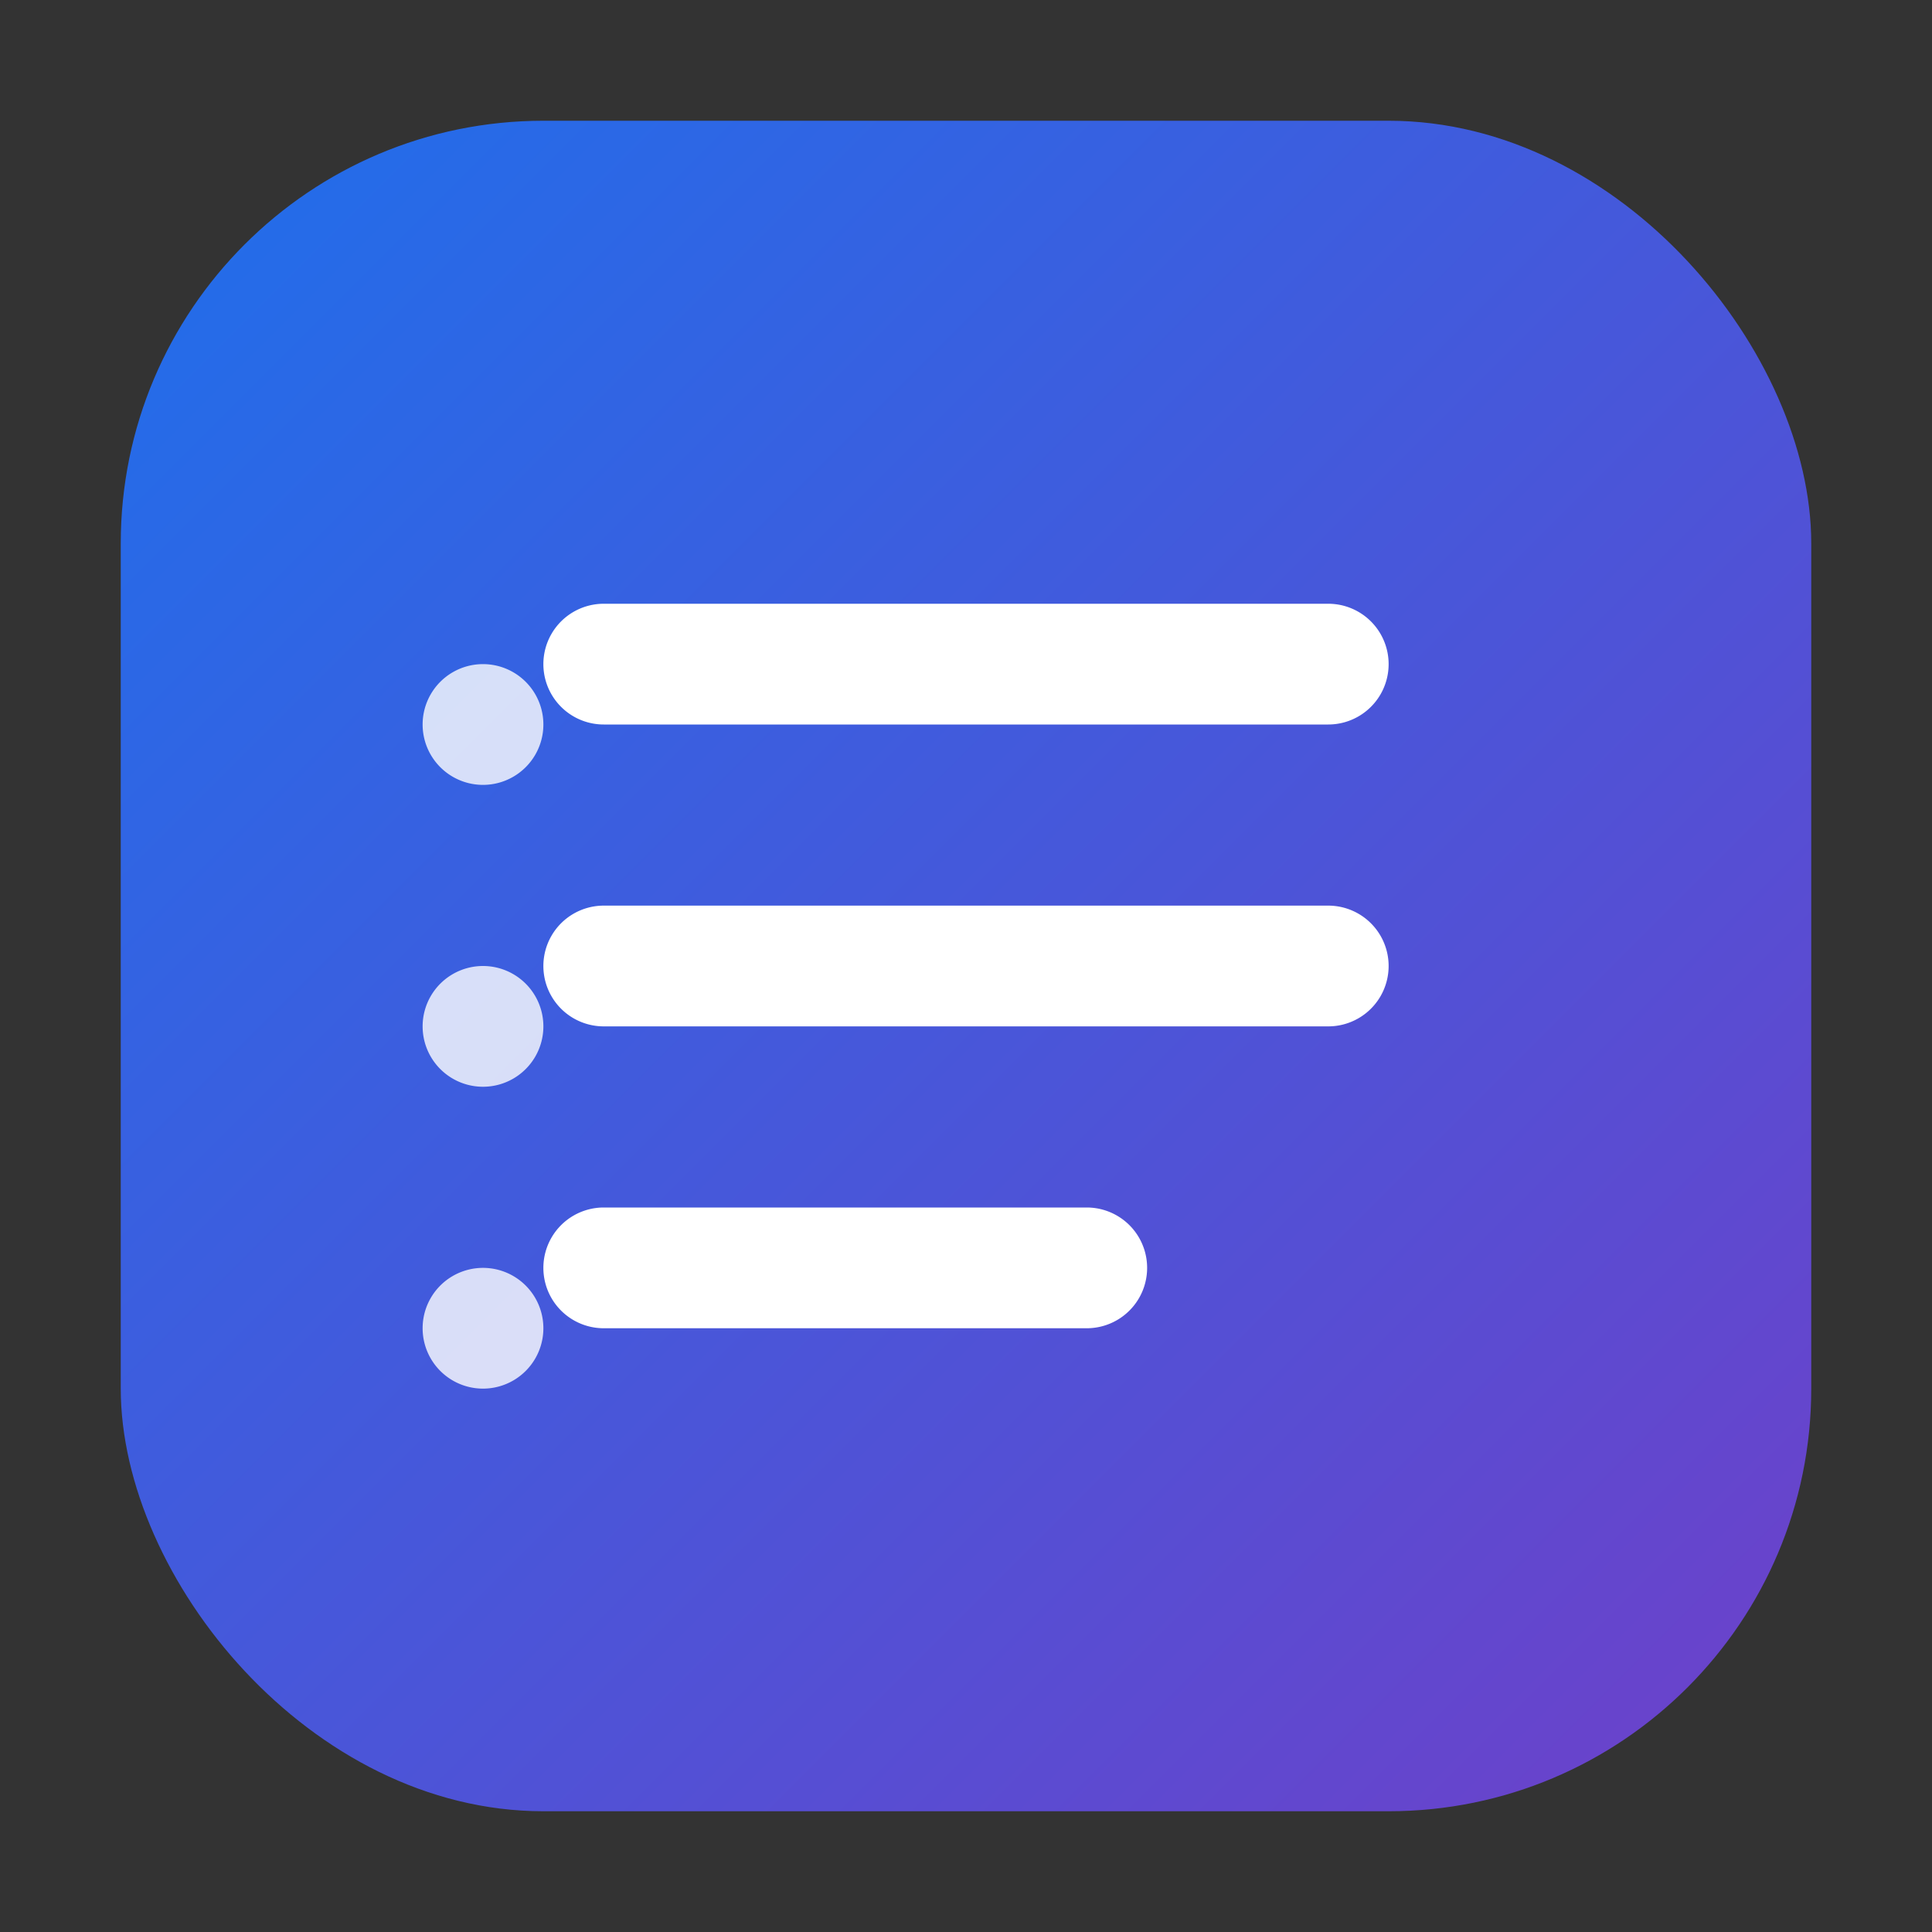
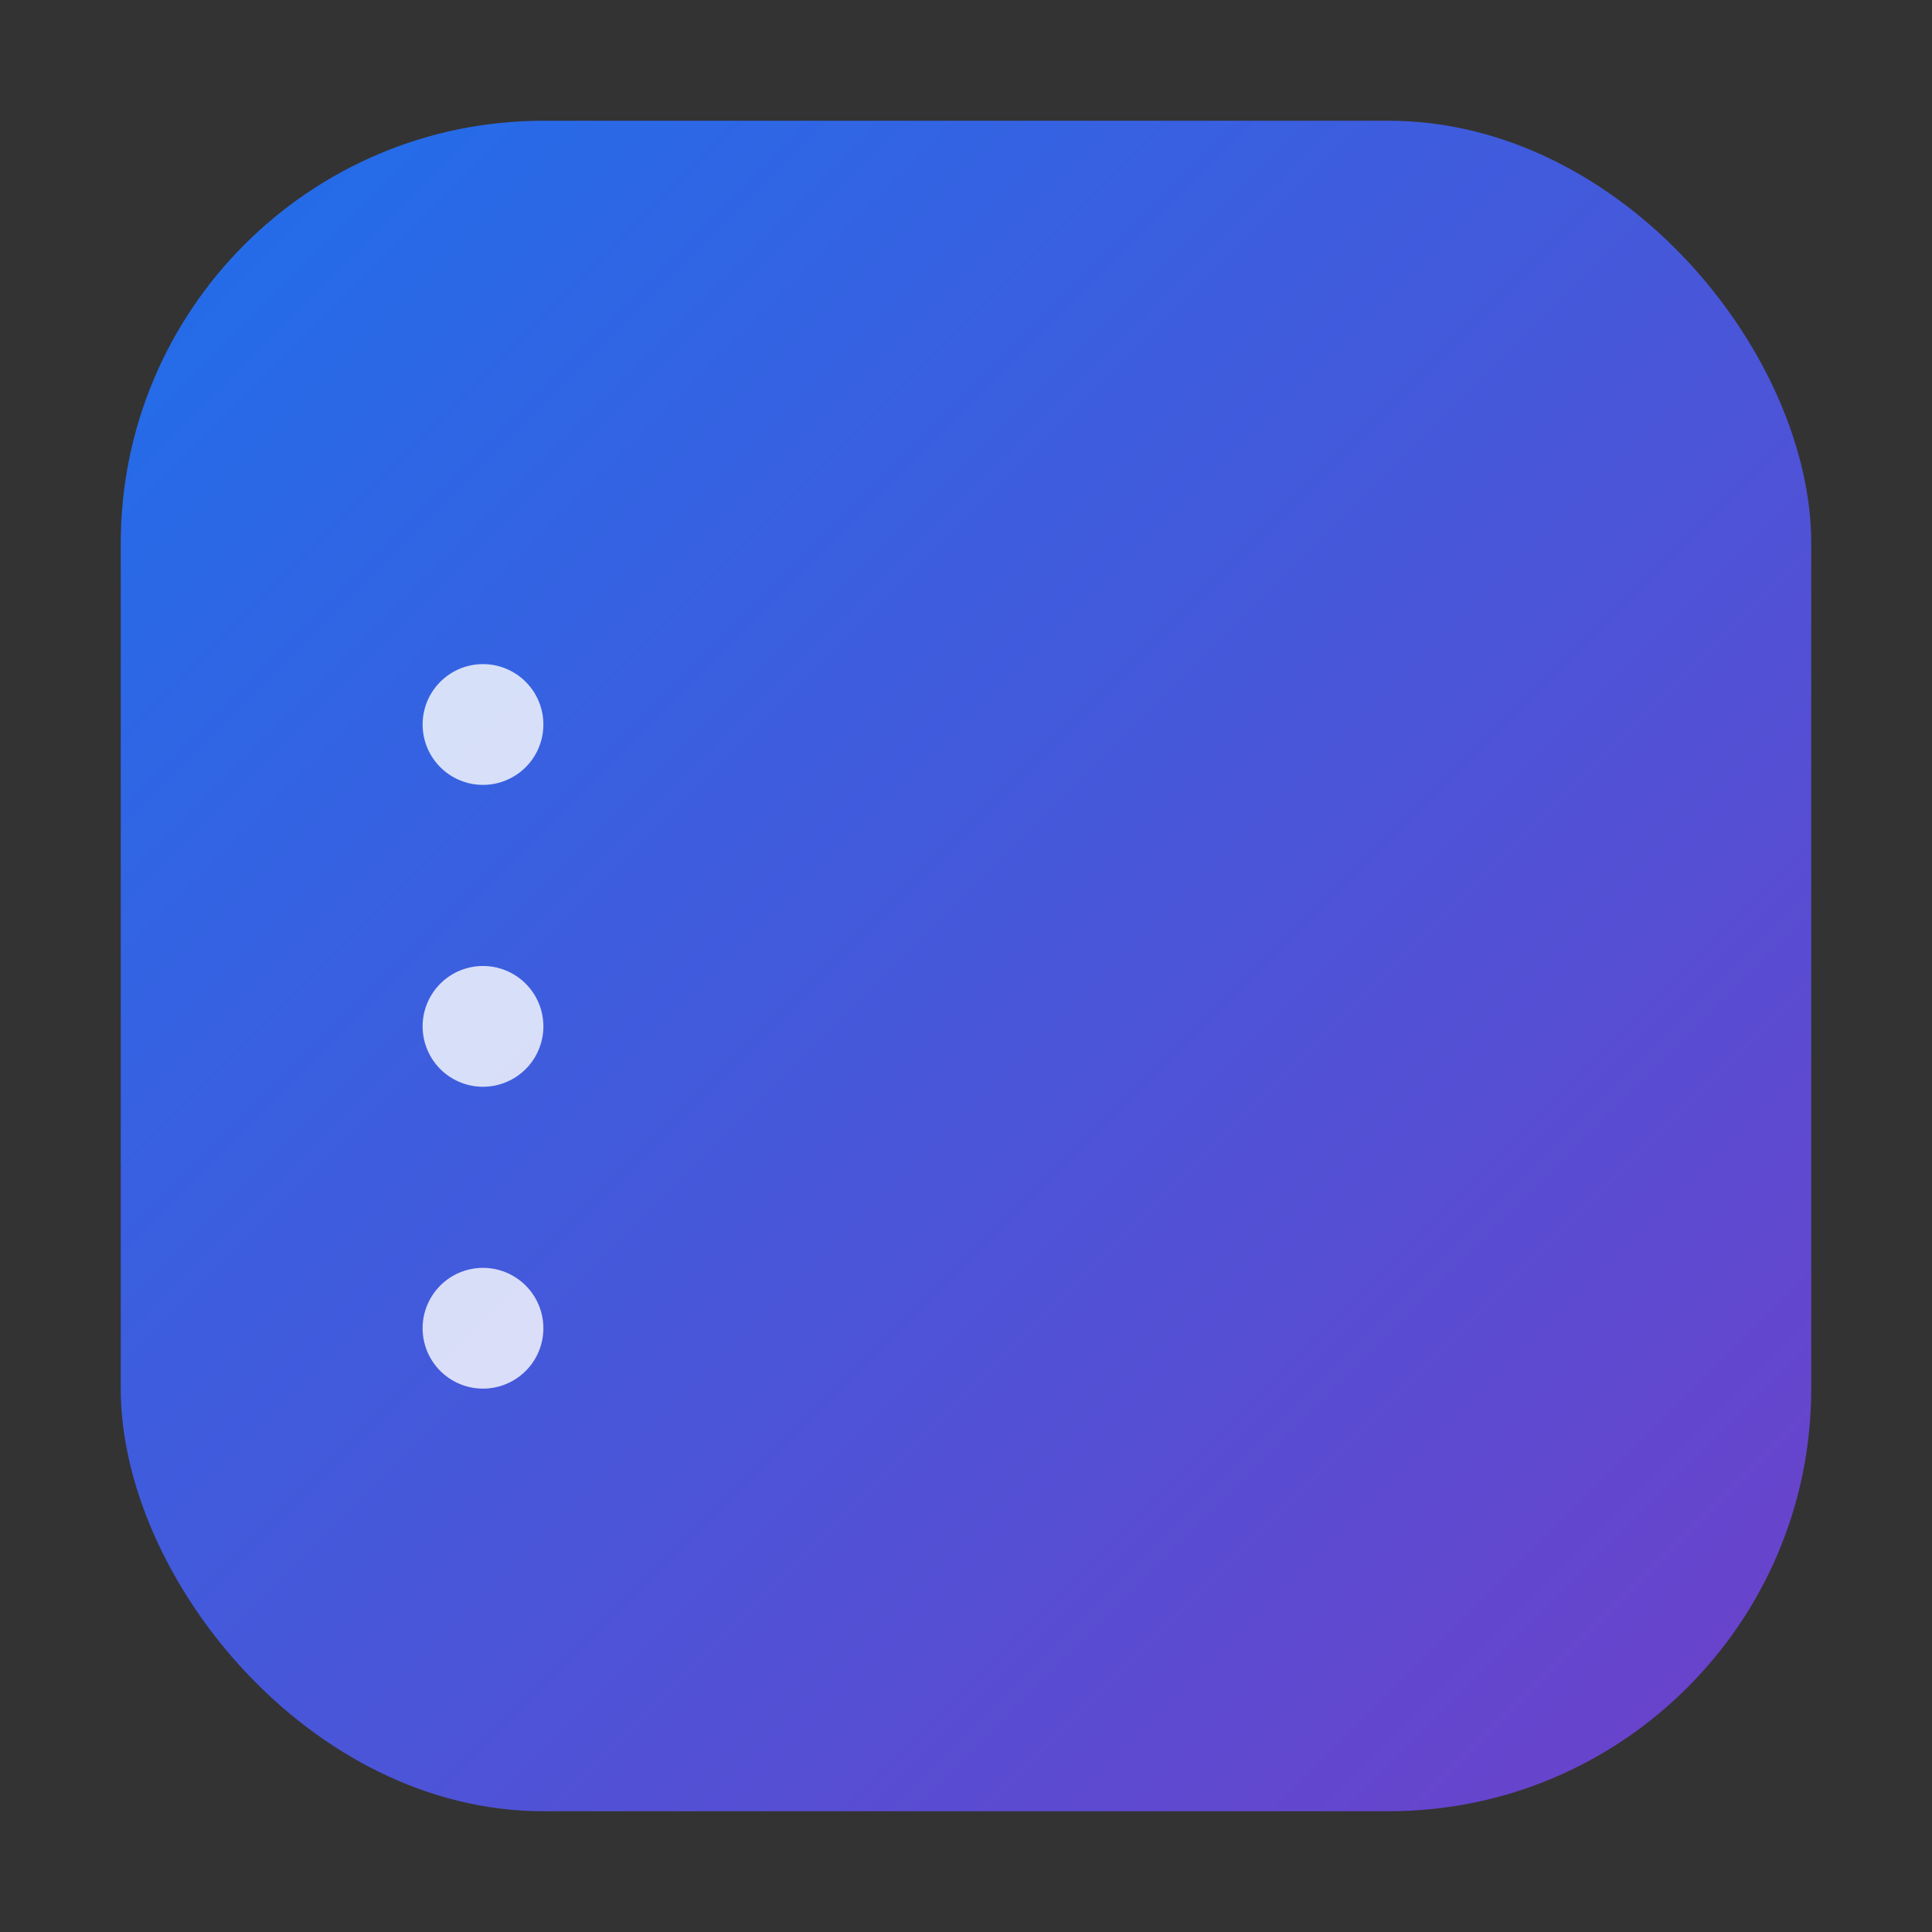
<svg xmlns="http://www.w3.org/2000/svg" viewBox="0 0 64 64">
  <rect x="0" y="0" width="64" height="64" fill="#333333" stroke="none" />
  <defs>
    <linearGradient id="g" x1="0" y1="0" x2="1" y2="1">
      <stop offset="0%" stop-color="#1f6feb" />
      <stop offset="100%" stop-color="#6e40c9" />
    </linearGradient>
  </defs>
  <rect x="4" y="4" width="56" height="56" rx="14" fill="url(#g)" />
  <g fill="#fff">
-     <path d="M20 20h24a2 2 0 0 1 0 4H20a2 2 0 1 1 0-4zm0 10h24a2 2 0 0 1 0 4H20a2 2 0 1 1 0-4zm0 10h16a2 2 0 0 1 0 4H20a2 2 0 1 1 0-4z" />
    <path d="M16 22a2 2 0 1 0 0 4 2 2 0 0 0 0-4zm0 10a2 2 0 1 0 0 4 2 2 0 0 0 0-4zm0 10a2 2 0 1 0 0 4 2 2 0 0 0 0-4z" opacity=".8" />
  </g>
</svg>